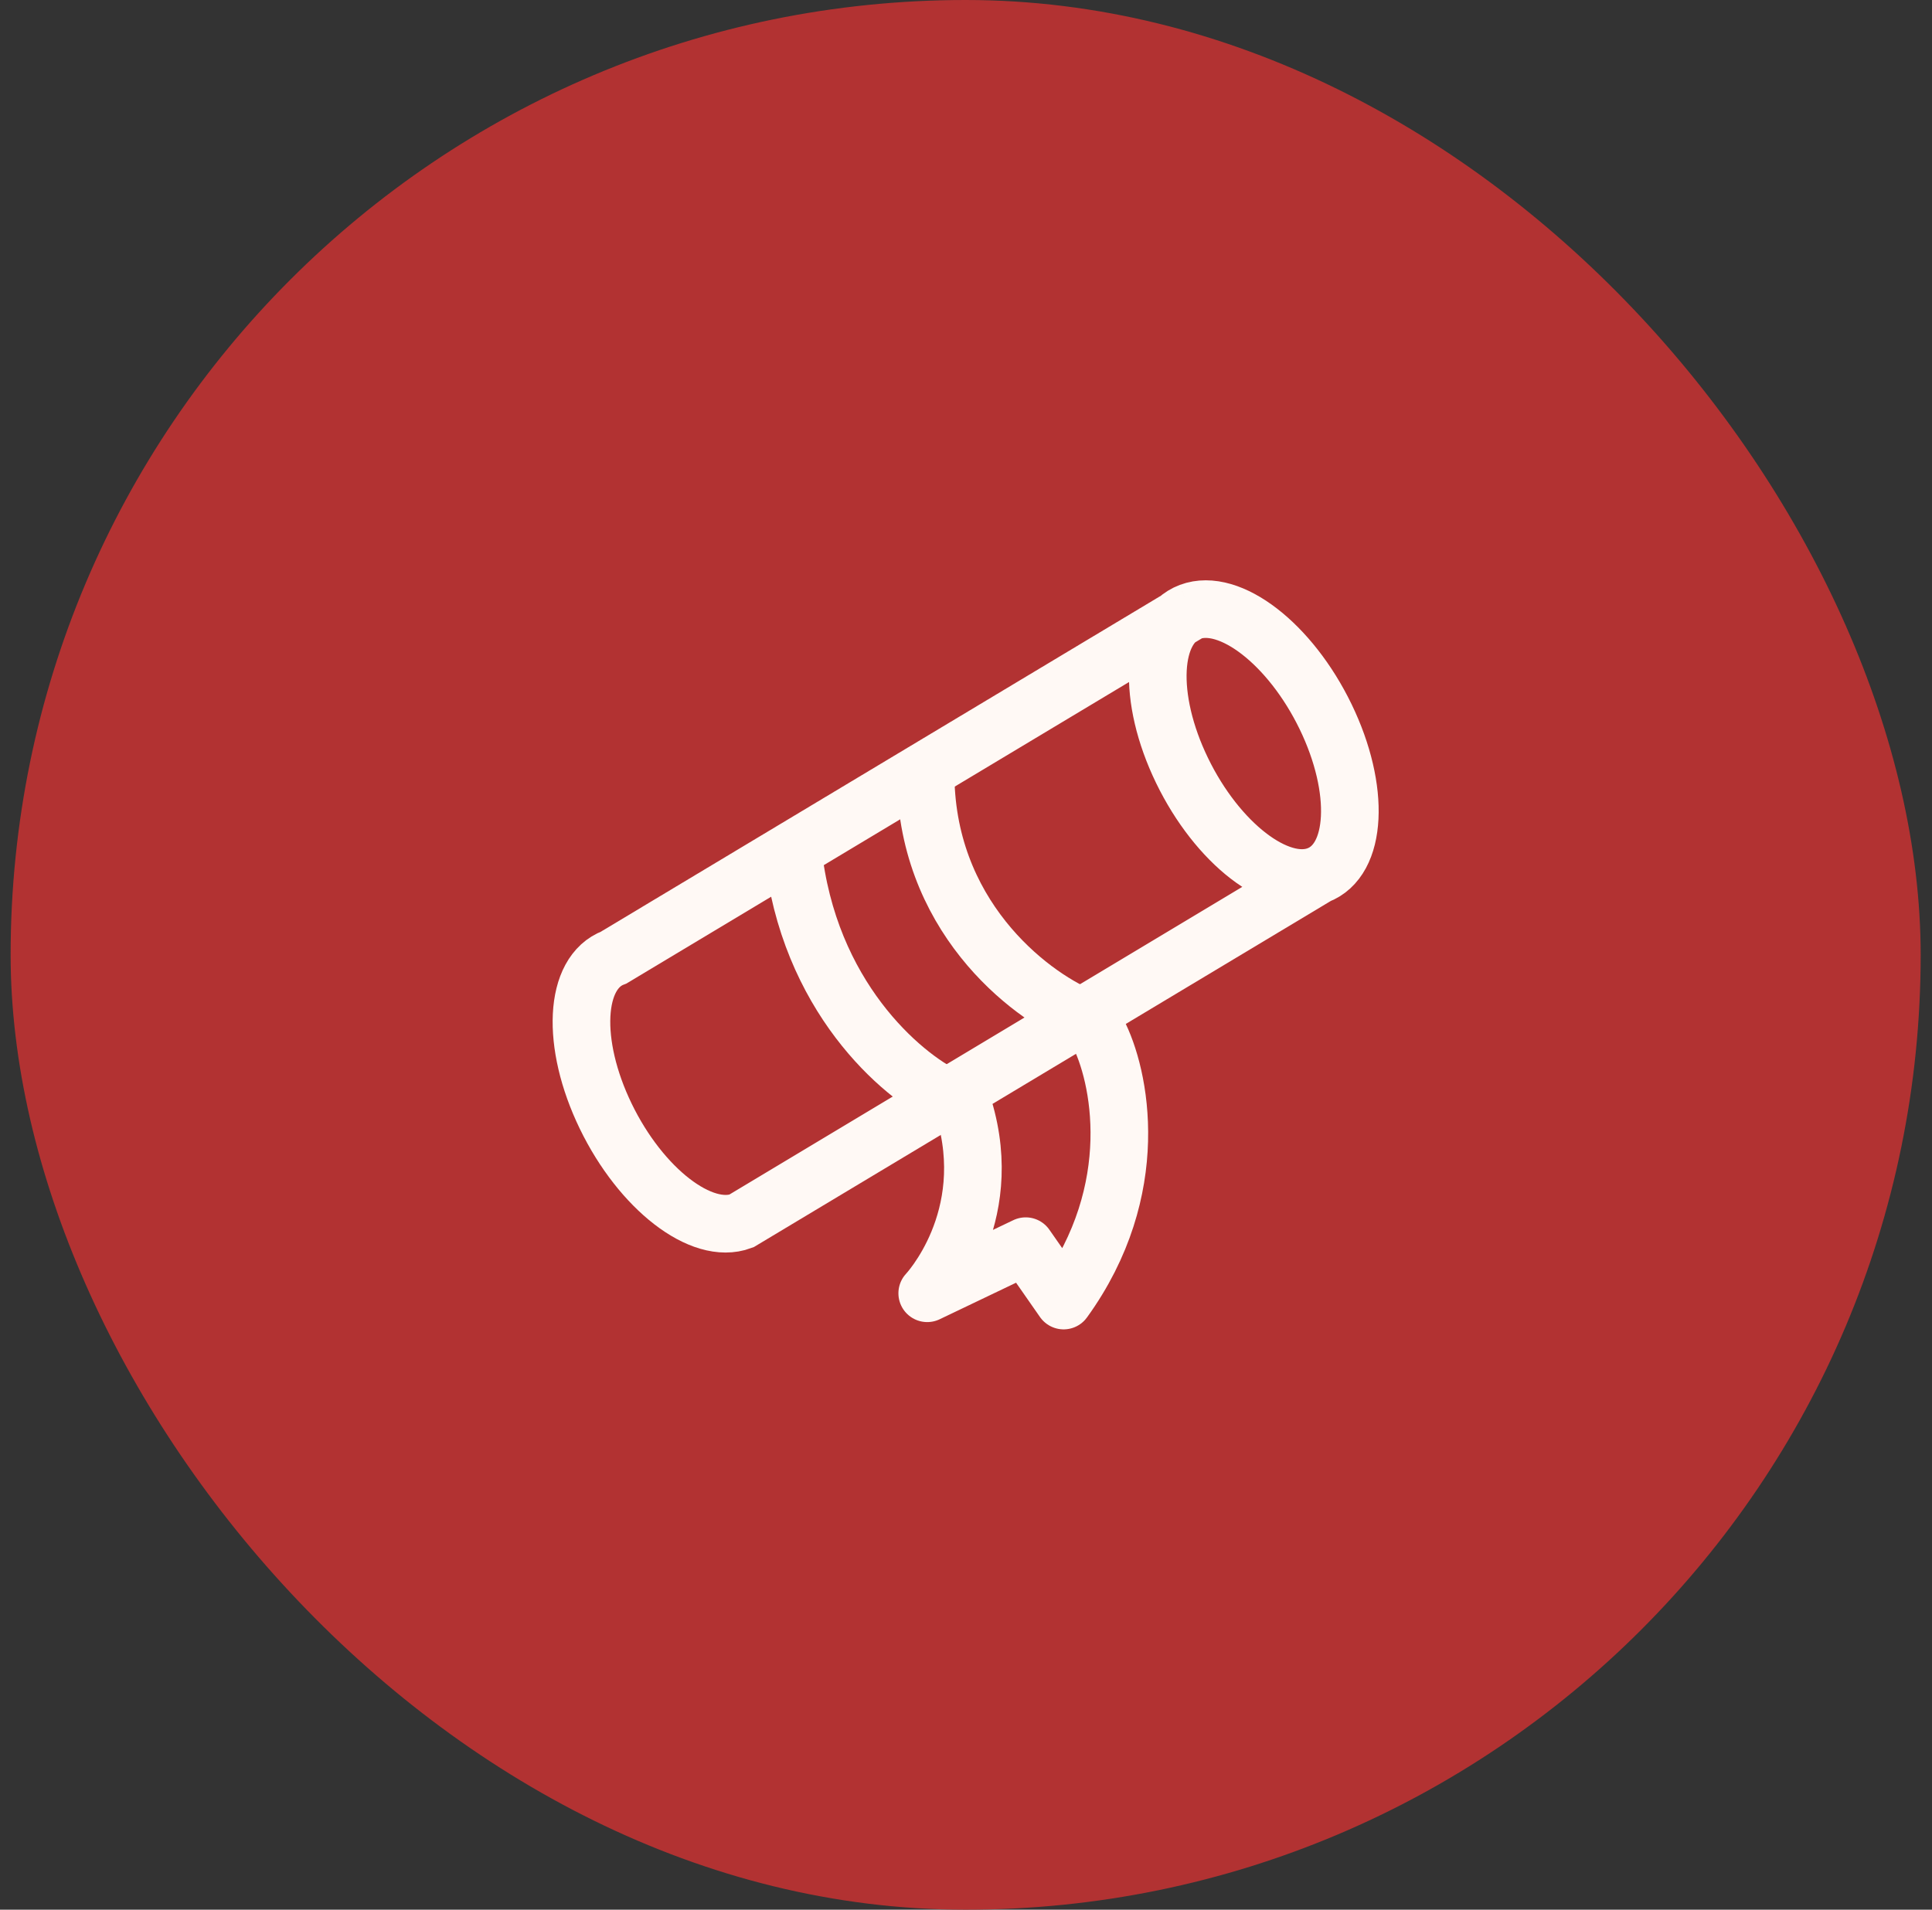
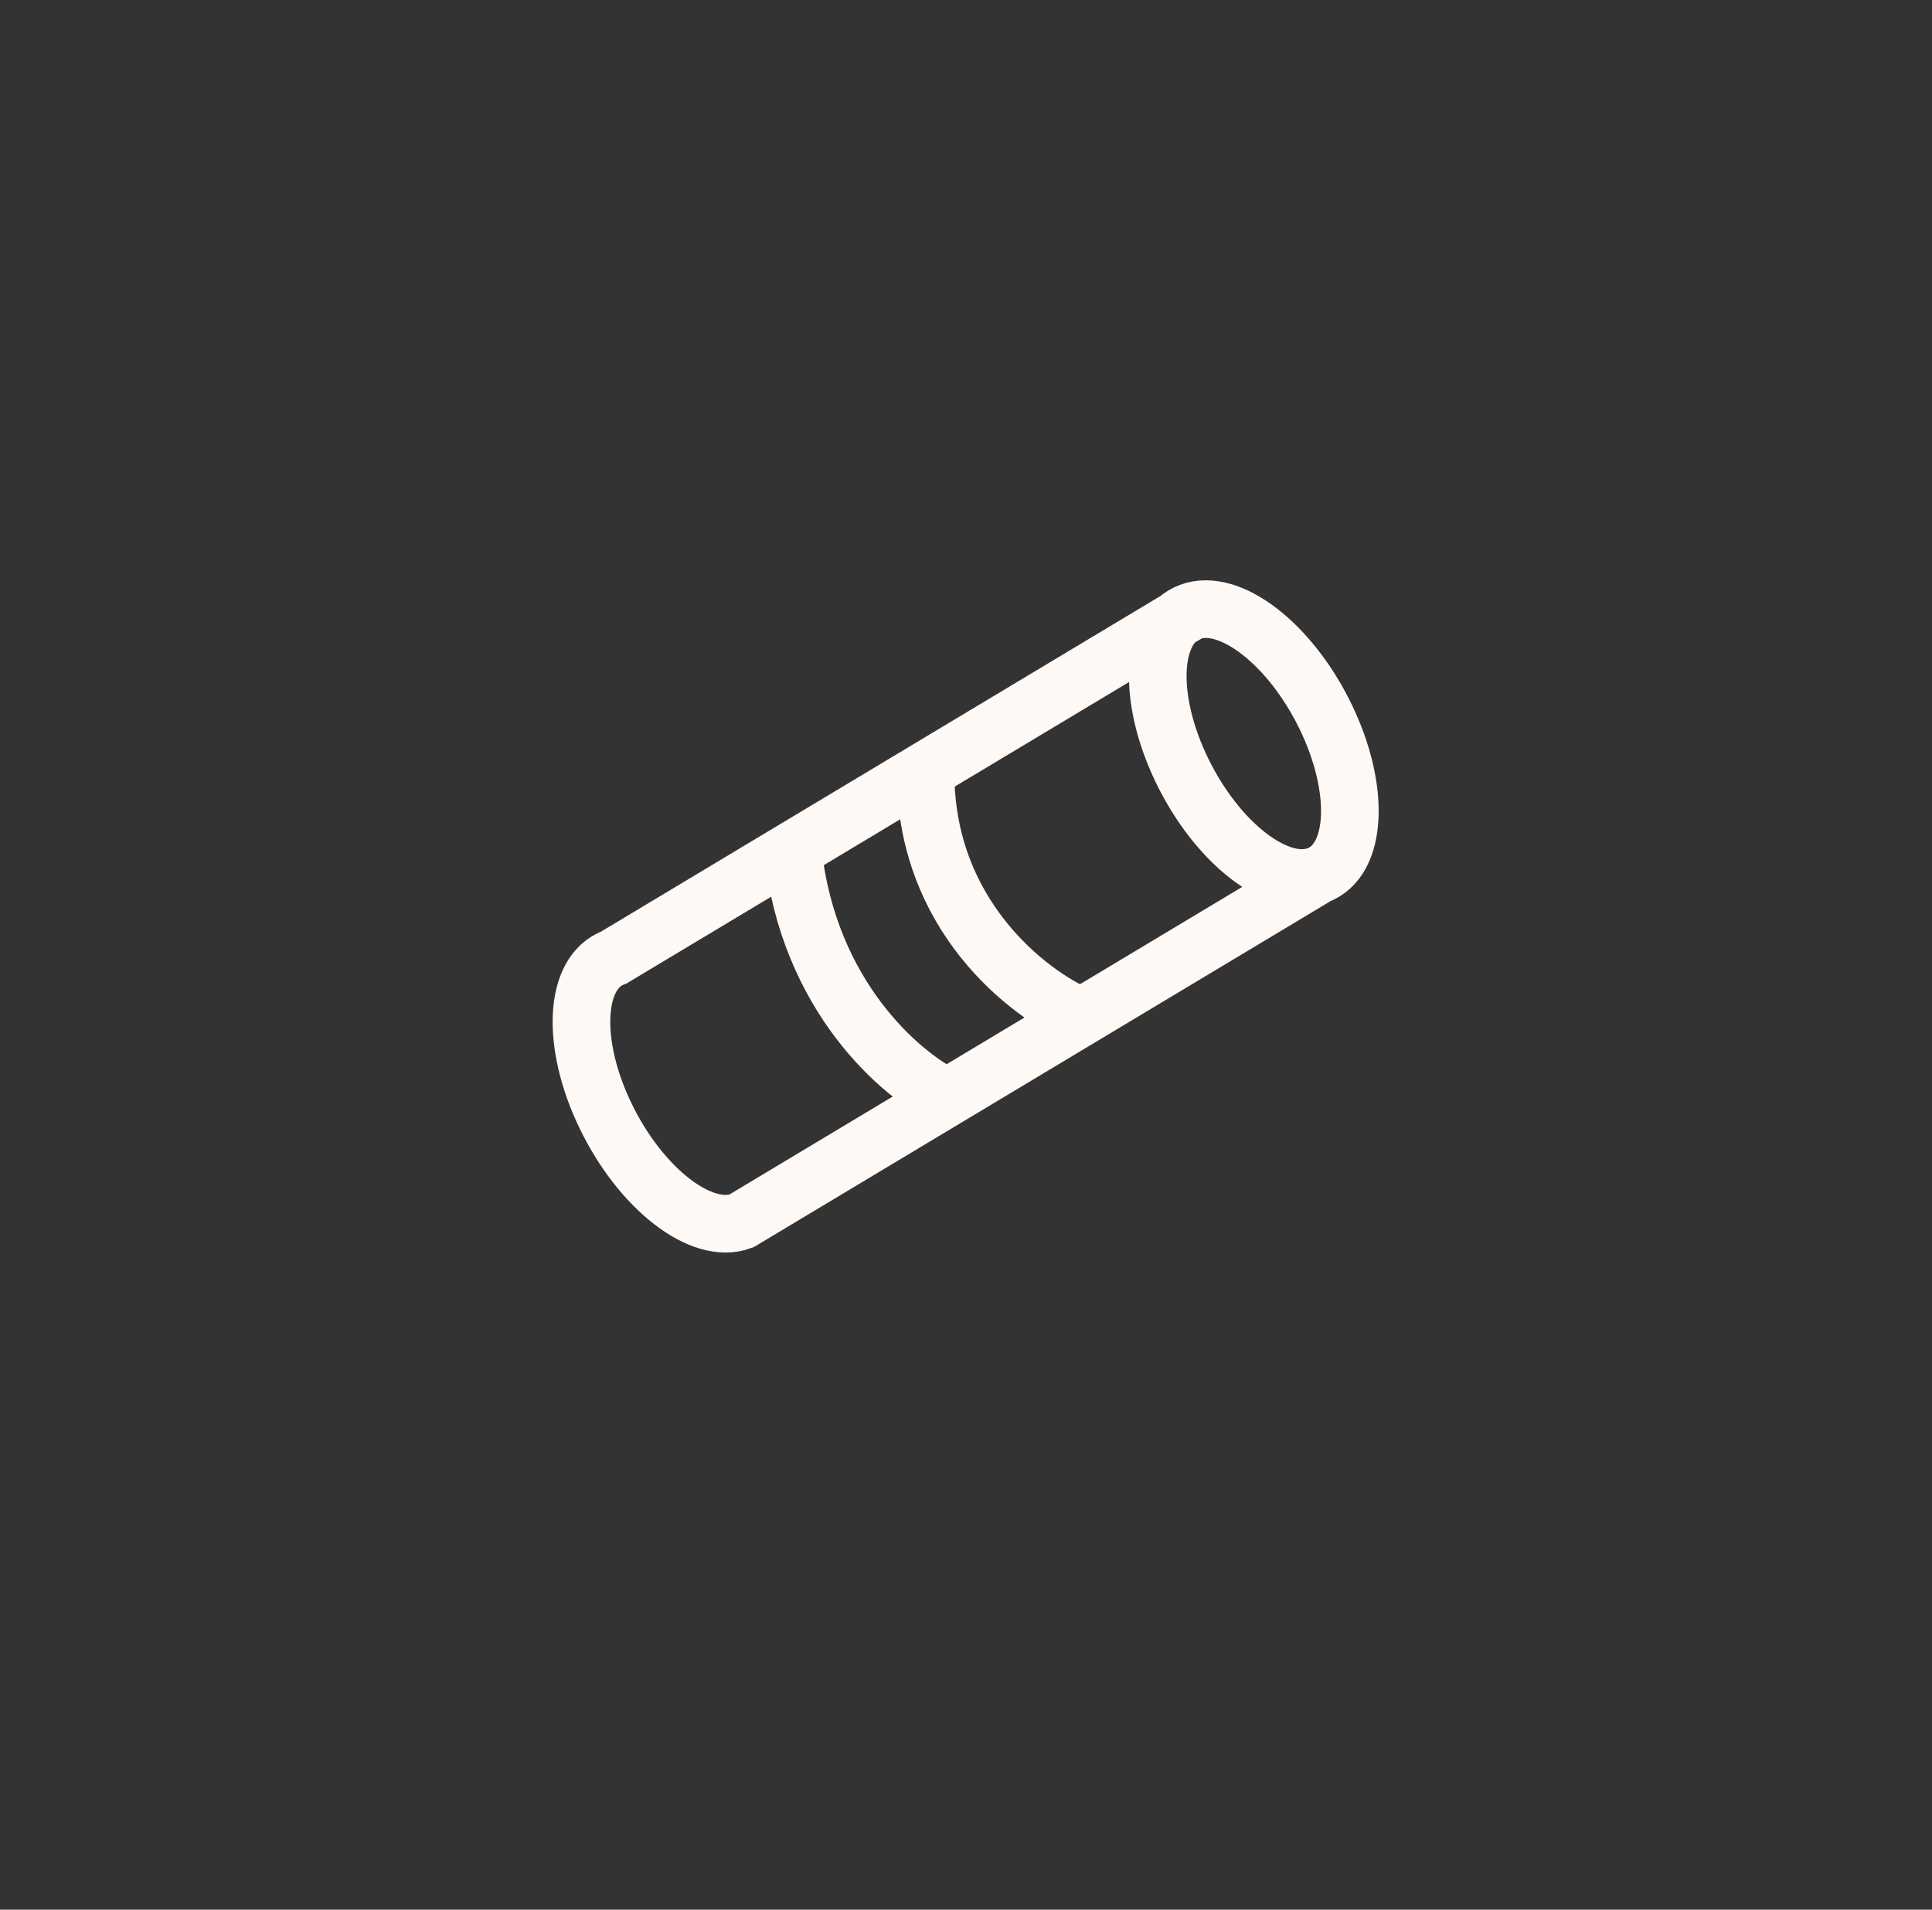
<svg xmlns="http://www.w3.org/2000/svg" width="88" height="87" viewBox="0 0 88 87" fill="none">
  <rect x="0" y="0" width="88" height="87" fill="#333333" stroke="none" />
-   <rect x="0.484" width="87" height="87" rx="43.5" fill="#B23232" />
  <path d="M60.016 39.875C61.822 39.198 61.984 35.963 60.379 32.649C58.774 29.335 56.009 27.198 54.203 27.875M60.016 39.875C58.21 40.552 55.445 38.415 53.84 35.101C52.234 31.787 52.397 28.552 54.203 27.875M60.016 39.875L33.766 55.625C31.96 56.302 29.195 54.165 27.59 50.851C25.984 47.537 26.147 44.302 27.953 43.625L54.203 27.875" stroke="#FFF9F5" stroke-width="2.625" />
  <path d="M49.234 46.313C46.851 45.31 42.1 41.664 42.16 35.102M43.109 49.977C41.068 49.003 36.809 45.388 36.109 38.722" stroke="#FFF9F5" stroke-width="2.625" />
-   <path d="M49.987 47C51.033 48.978 52.103 54.197 48.447 59.25L46.72 56.772L42.234 58.918C42.234 58.918 45.428 55.552 43.902 50.5" stroke="#FFF9F5" stroke-width="2.625" stroke-linecap="round" stroke-linejoin="round" />
</svg>